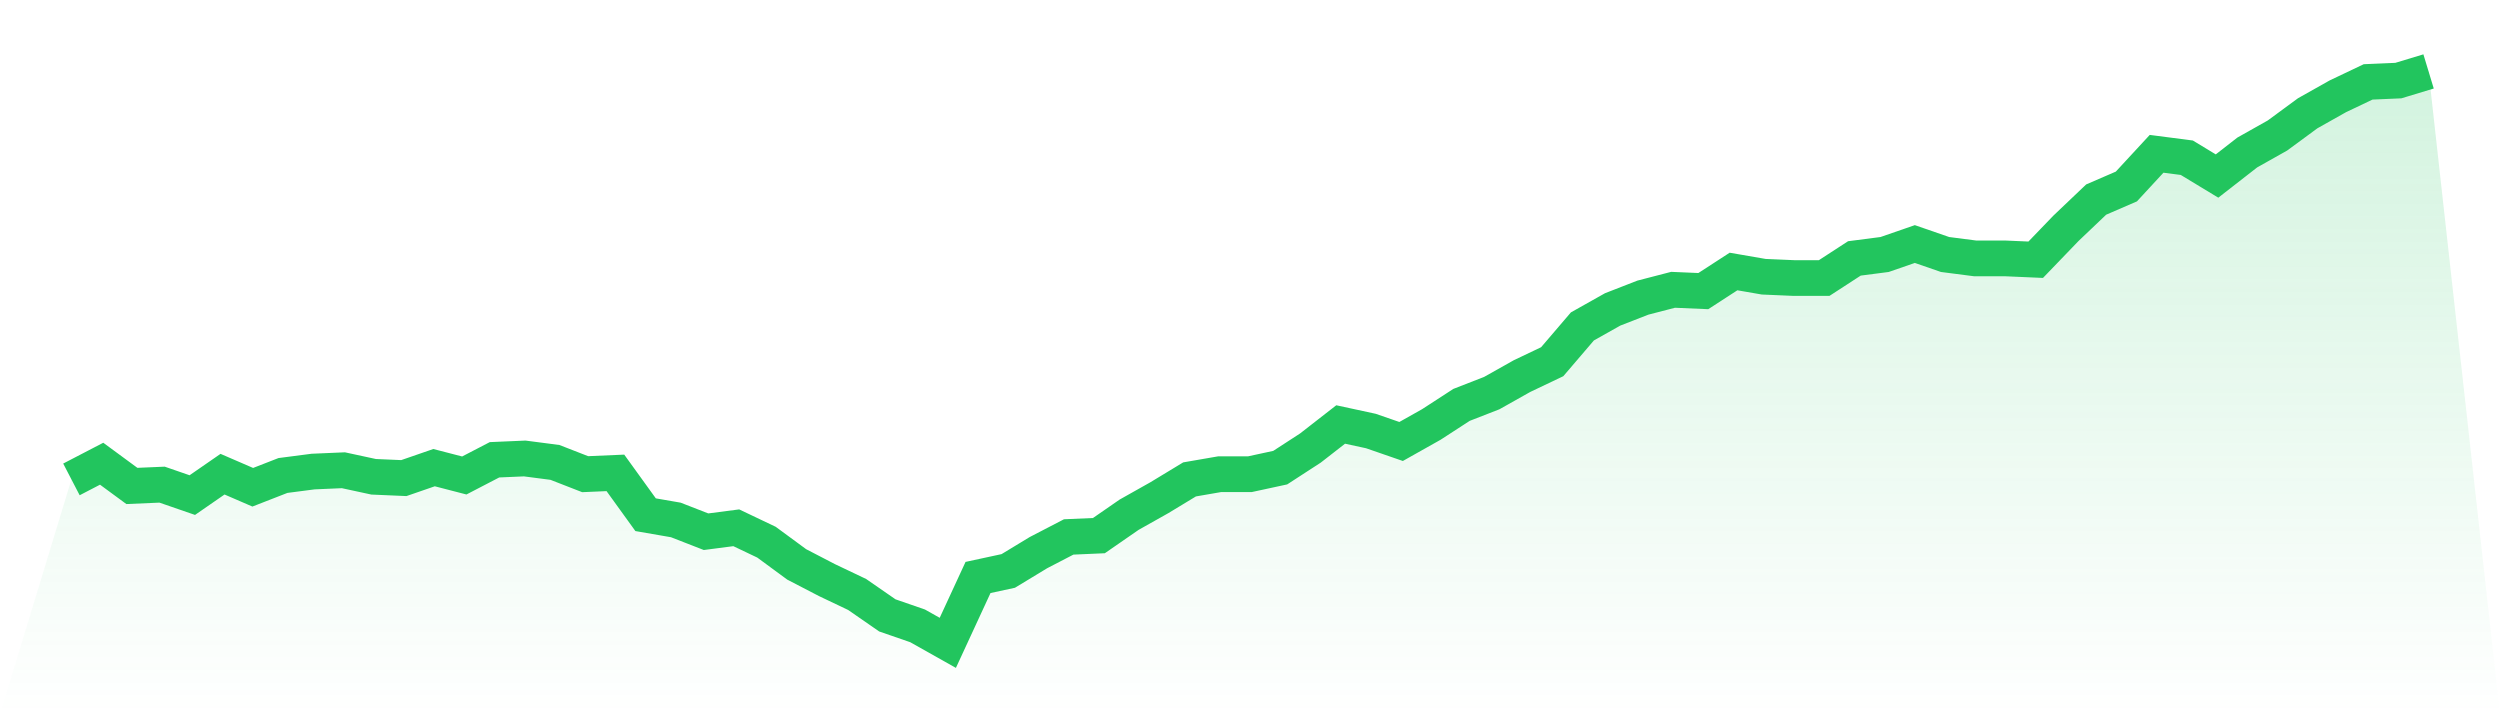
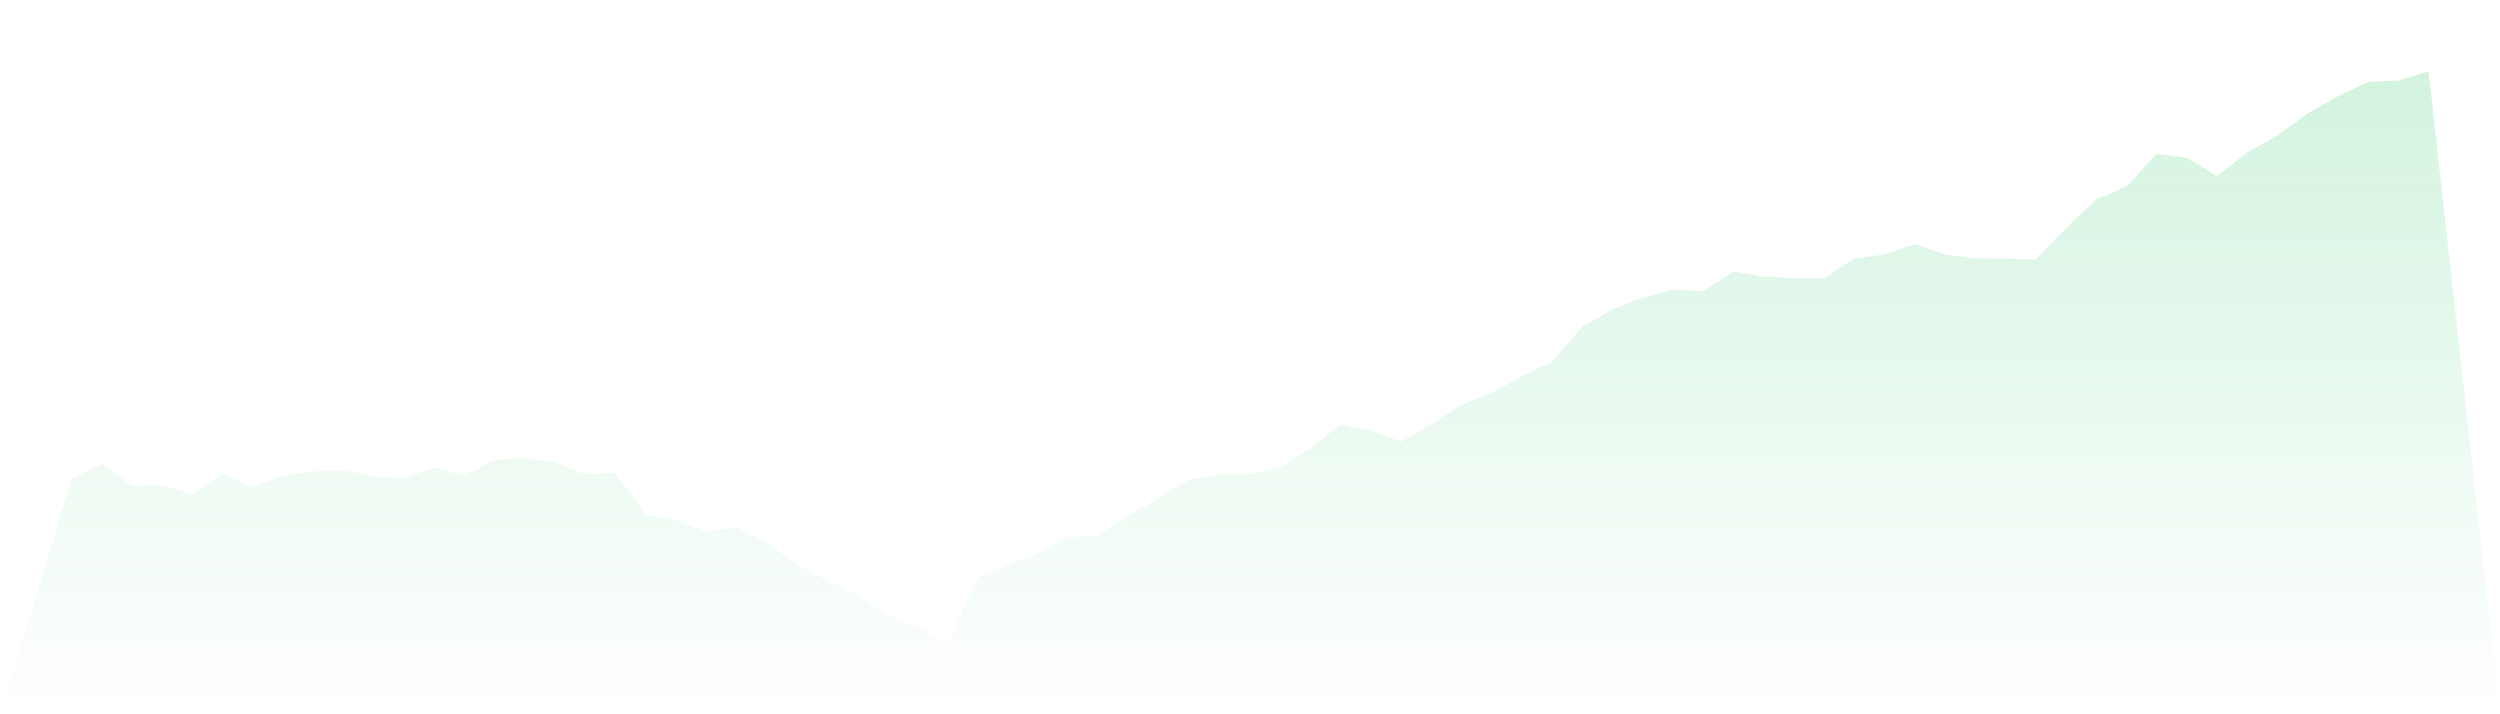
<svg xmlns="http://www.w3.org/2000/svg" viewBox="0 0 140 40">
  <defs>
    <linearGradient id="gradient" x1="0" x2="0" y1="0" y2="1">
      <stop offset="0%" stop-color="#22c55e" stop-opacity="0.2" />
      <stop offset="100%" stop-color="#22c55e" stop-opacity="0" />
    </linearGradient>
  </defs>
-   <path d="M4,26.847 L4,26.847 L5.692,25.968 L7.385,27.213 L9.077,27.14 L10.769,27.725 L12.462,26.554 L14.154,27.286 L15.846,26.627 L17.538,26.407 L19.231,26.334 L20.923,26.7 L22.615,26.773 L24.308,26.188 L26,26.627 L27.692,25.748 L29.385,25.675 L31.077,25.895 L32.769,26.554 L34.462,26.481 L36.154,28.824 L37.846,29.117 L39.538,29.776 L41.231,29.556 L42.923,30.362 L44.615,31.606 L46.308,32.485 L48,33.291 L49.692,34.462 L51.385,35.048 L53.077,36 L54.769,32.339 L56.462,31.973 L58.154,30.947 L59.846,30.069 L61.538,29.995 L63.231,28.824 L64.923,27.872 L66.615,26.847 L68.308,26.554 L70,26.554 L71.692,26.188 L73.385,25.089 L75.077,23.771 L76.769,24.137 L78.462,24.723 L80.154,23.771 L81.846,22.673 L83.538,22.014 L85.231,21.062 L86.923,20.256 L88.615,18.279 L90.308,17.327 L92,16.668 L93.692,16.229 L95.385,16.302 L97.077,15.204 L98.769,15.497 L100.462,15.57 L102.154,15.57 L103.846,14.471 L105.538,14.252 L107.231,13.666 L108.923,14.252 L110.615,14.471 L112.308,14.471 L114,14.545 L115.692,12.787 L117.385,11.176 L119.077,10.444 L120.769,8.613 L122.462,8.833 L124.154,9.858 L125.846,8.54 L127.538,7.588 L129.231,6.343 L130.923,5.391 L132.615,4.586 L134.308,4.513 L136,4 L140,40 L0,40 z" fill="url(#gradient)" />
-   <path d="M4,26.847 L4,26.847 L5.692,25.968 L7.385,27.213 L9.077,27.14 L10.769,27.725 L12.462,26.554 L14.154,27.286 L15.846,26.627 L17.538,26.407 L19.231,26.334 L20.923,26.7 L22.615,26.773 L24.308,26.188 L26,26.627 L27.692,25.748 L29.385,25.675 L31.077,25.895 L32.769,26.554 L34.462,26.481 L36.154,28.824 L37.846,29.117 L39.538,29.776 L41.231,29.556 L42.923,30.362 L44.615,31.606 L46.308,32.485 L48,33.291 L49.692,34.462 L51.385,35.048 L53.077,36 L54.769,32.339 L56.462,31.973 L58.154,30.947 L59.846,30.069 L61.538,29.995 L63.231,28.824 L64.923,27.872 L66.615,26.847 L68.308,26.554 L70,26.554 L71.692,26.188 L73.385,25.089 L75.077,23.771 L76.769,24.137 L78.462,24.723 L80.154,23.771 L81.846,22.673 L83.538,22.014 L85.231,21.062 L86.923,20.256 L88.615,18.279 L90.308,17.327 L92,16.668 L93.692,16.229 L95.385,16.302 L97.077,15.204 L98.769,15.497 L100.462,15.57 L102.154,15.57 L103.846,14.471 L105.538,14.252 L107.231,13.666 L108.923,14.252 L110.615,14.471 L112.308,14.471 L114,14.545 L115.692,12.787 L117.385,11.176 L119.077,10.444 L120.769,8.613 L122.462,8.833 L124.154,9.858 L125.846,8.54 L127.538,7.588 L129.231,6.343 L130.923,5.391 L132.615,4.586 L134.308,4.513 L136,4" fill="none" stroke="#22c55e" stroke-width="2" />
+   <path d="M4,26.847 L4,26.847 L5.692,25.968 L7.385,27.213 L9.077,27.14 L10.769,27.725 L12.462,26.554 L14.154,27.286 L15.846,26.627 L17.538,26.407 L19.231,26.334 L20.923,26.7 L22.615,26.773 L24.308,26.188 L26,26.627 L27.692,25.748 L29.385,25.675 L31.077,25.895 L32.769,26.554 L34.462,26.481 L36.154,28.824 L37.846,29.117 L39.538,29.776 L41.231,29.556 L42.923,30.362 L44.615,31.606 L46.308,32.485 L48,33.291 L49.692,34.462 L51.385,35.048 L53.077,36 L54.769,32.339 L58.154,30.947 L59.846,30.069 L61.538,29.995 L63.231,28.824 L64.923,27.872 L66.615,26.847 L68.308,26.554 L70,26.554 L71.692,26.188 L73.385,25.089 L75.077,23.771 L76.769,24.137 L78.462,24.723 L80.154,23.771 L81.846,22.673 L83.538,22.014 L85.231,21.062 L86.923,20.256 L88.615,18.279 L90.308,17.327 L92,16.668 L93.692,16.229 L95.385,16.302 L97.077,15.204 L98.769,15.497 L100.462,15.57 L102.154,15.57 L103.846,14.471 L105.538,14.252 L107.231,13.666 L108.923,14.252 L110.615,14.471 L112.308,14.471 L114,14.545 L115.692,12.787 L117.385,11.176 L119.077,10.444 L120.769,8.613 L122.462,8.833 L124.154,9.858 L125.846,8.54 L127.538,7.588 L129.231,6.343 L130.923,5.391 L132.615,4.586 L134.308,4.513 L136,4 L140,40 L0,40 z" fill="url(#gradient)" />
</svg>